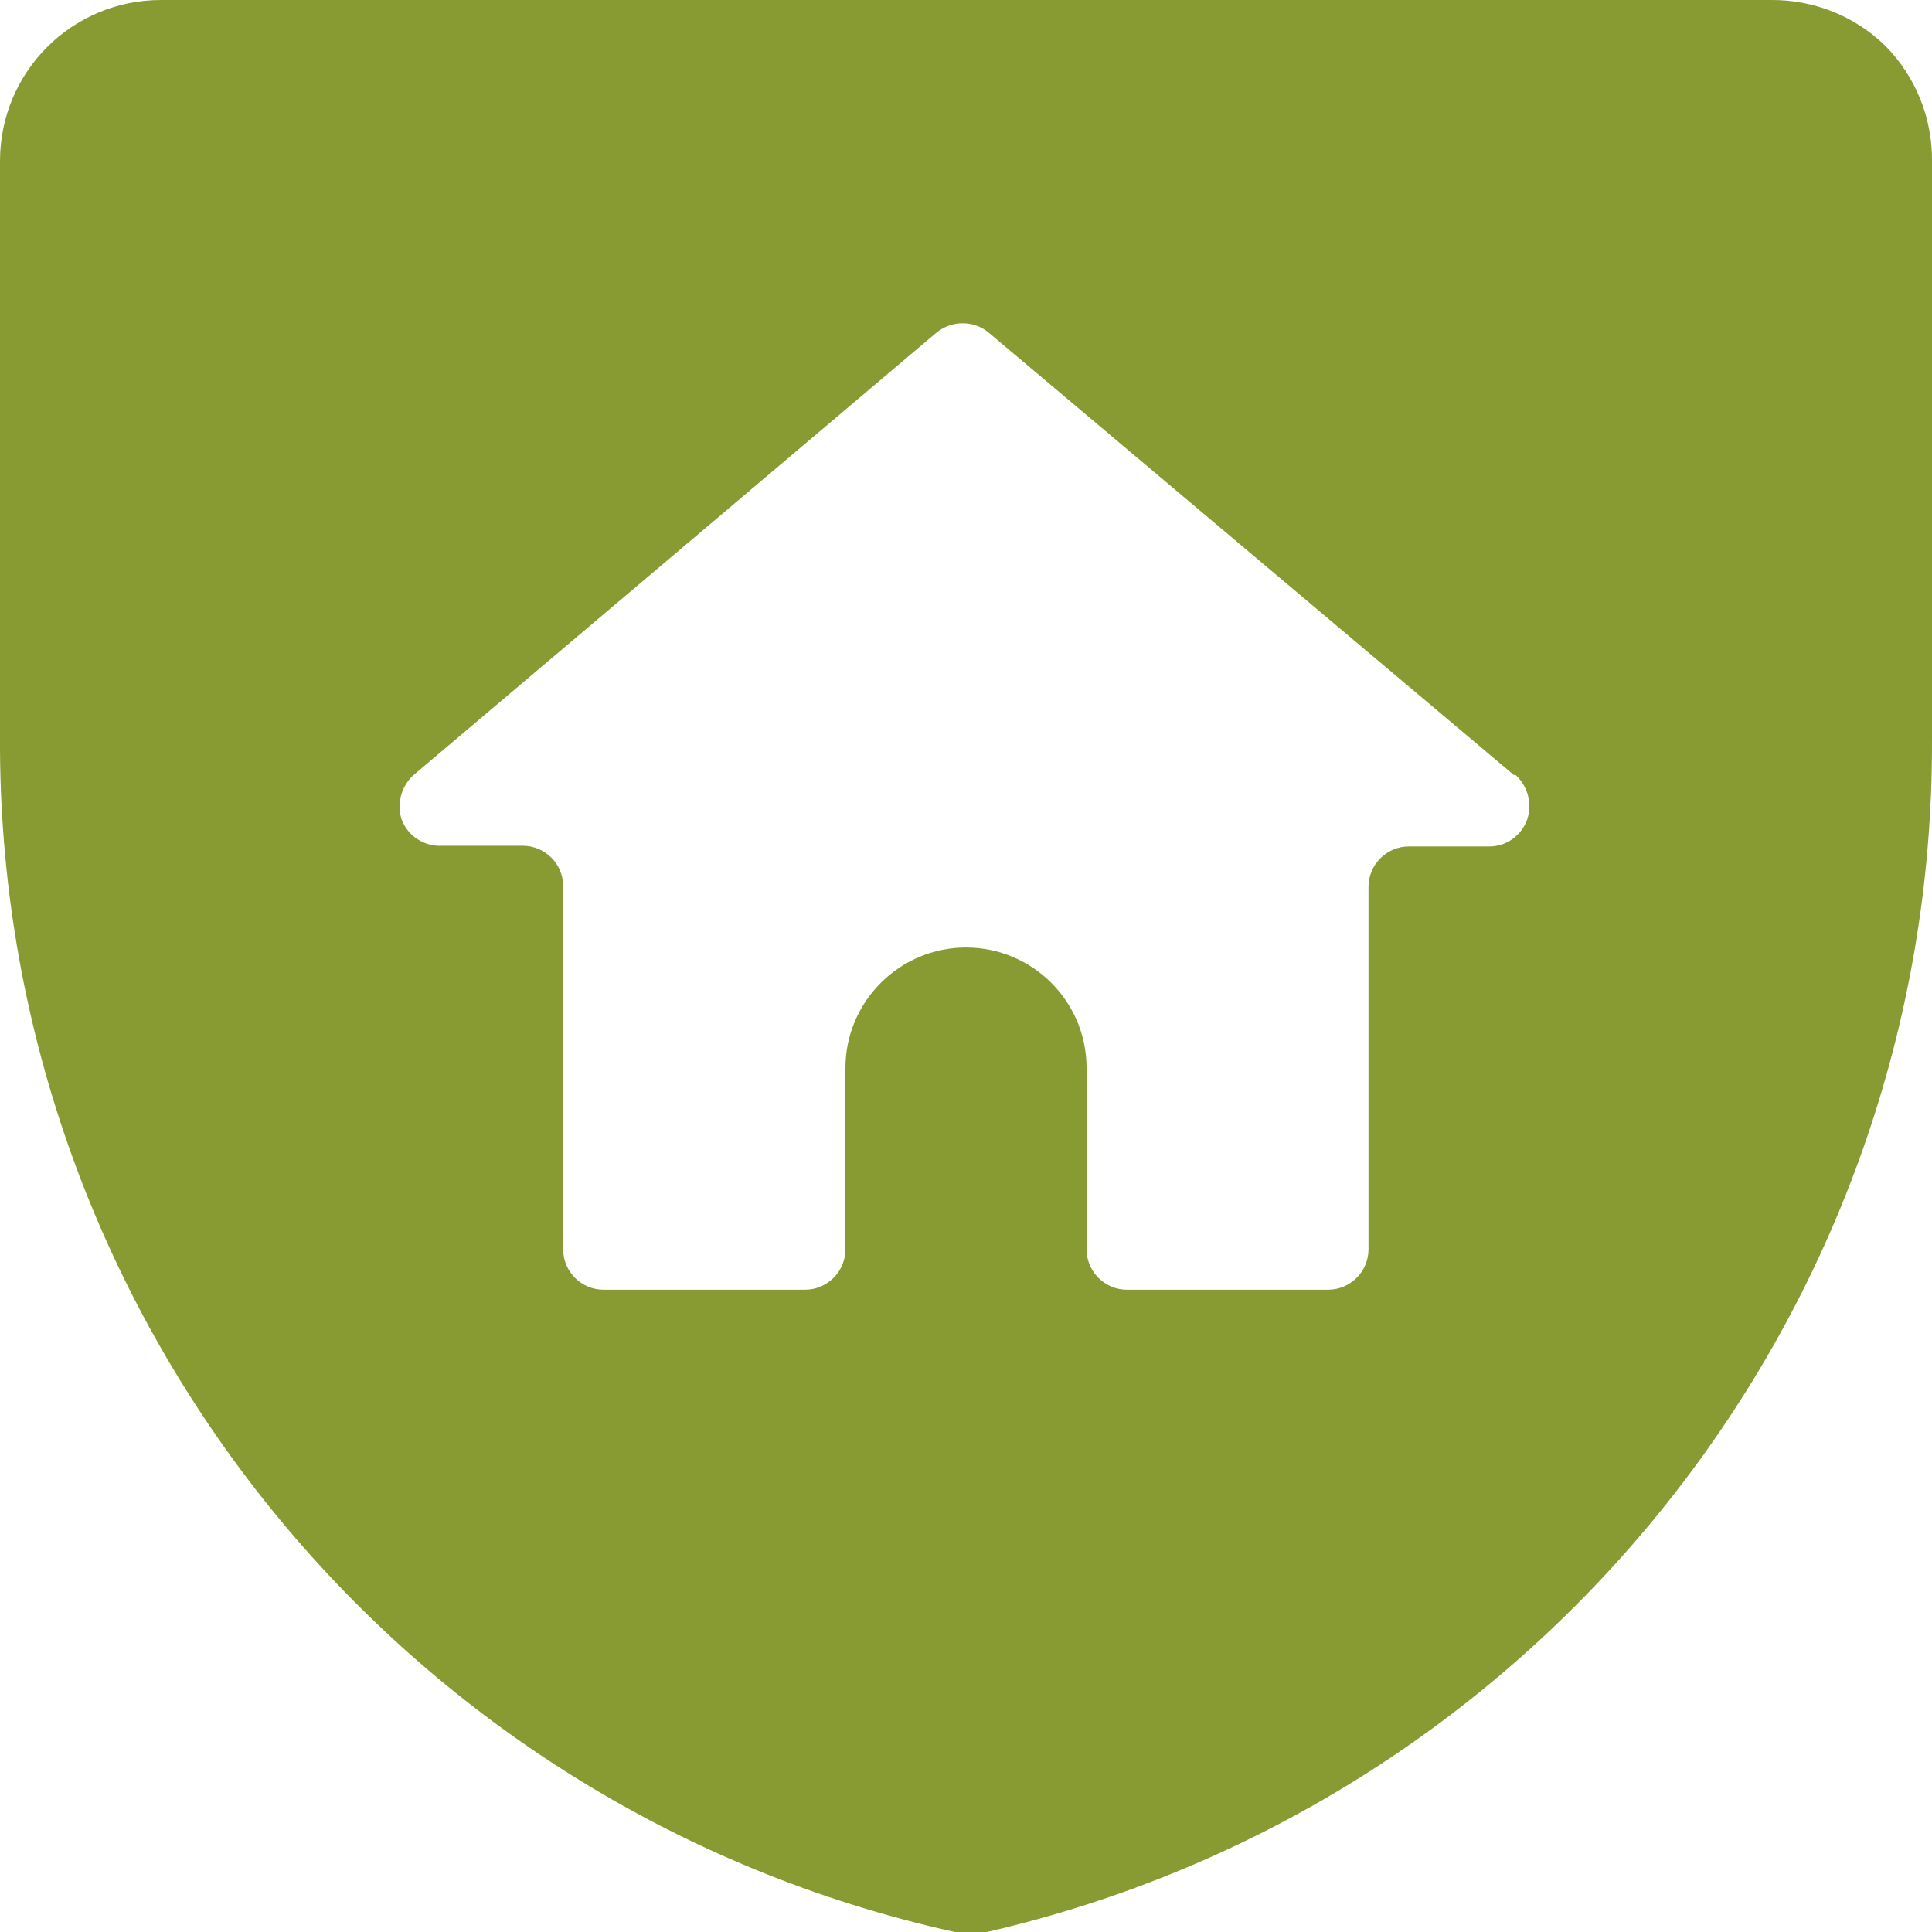
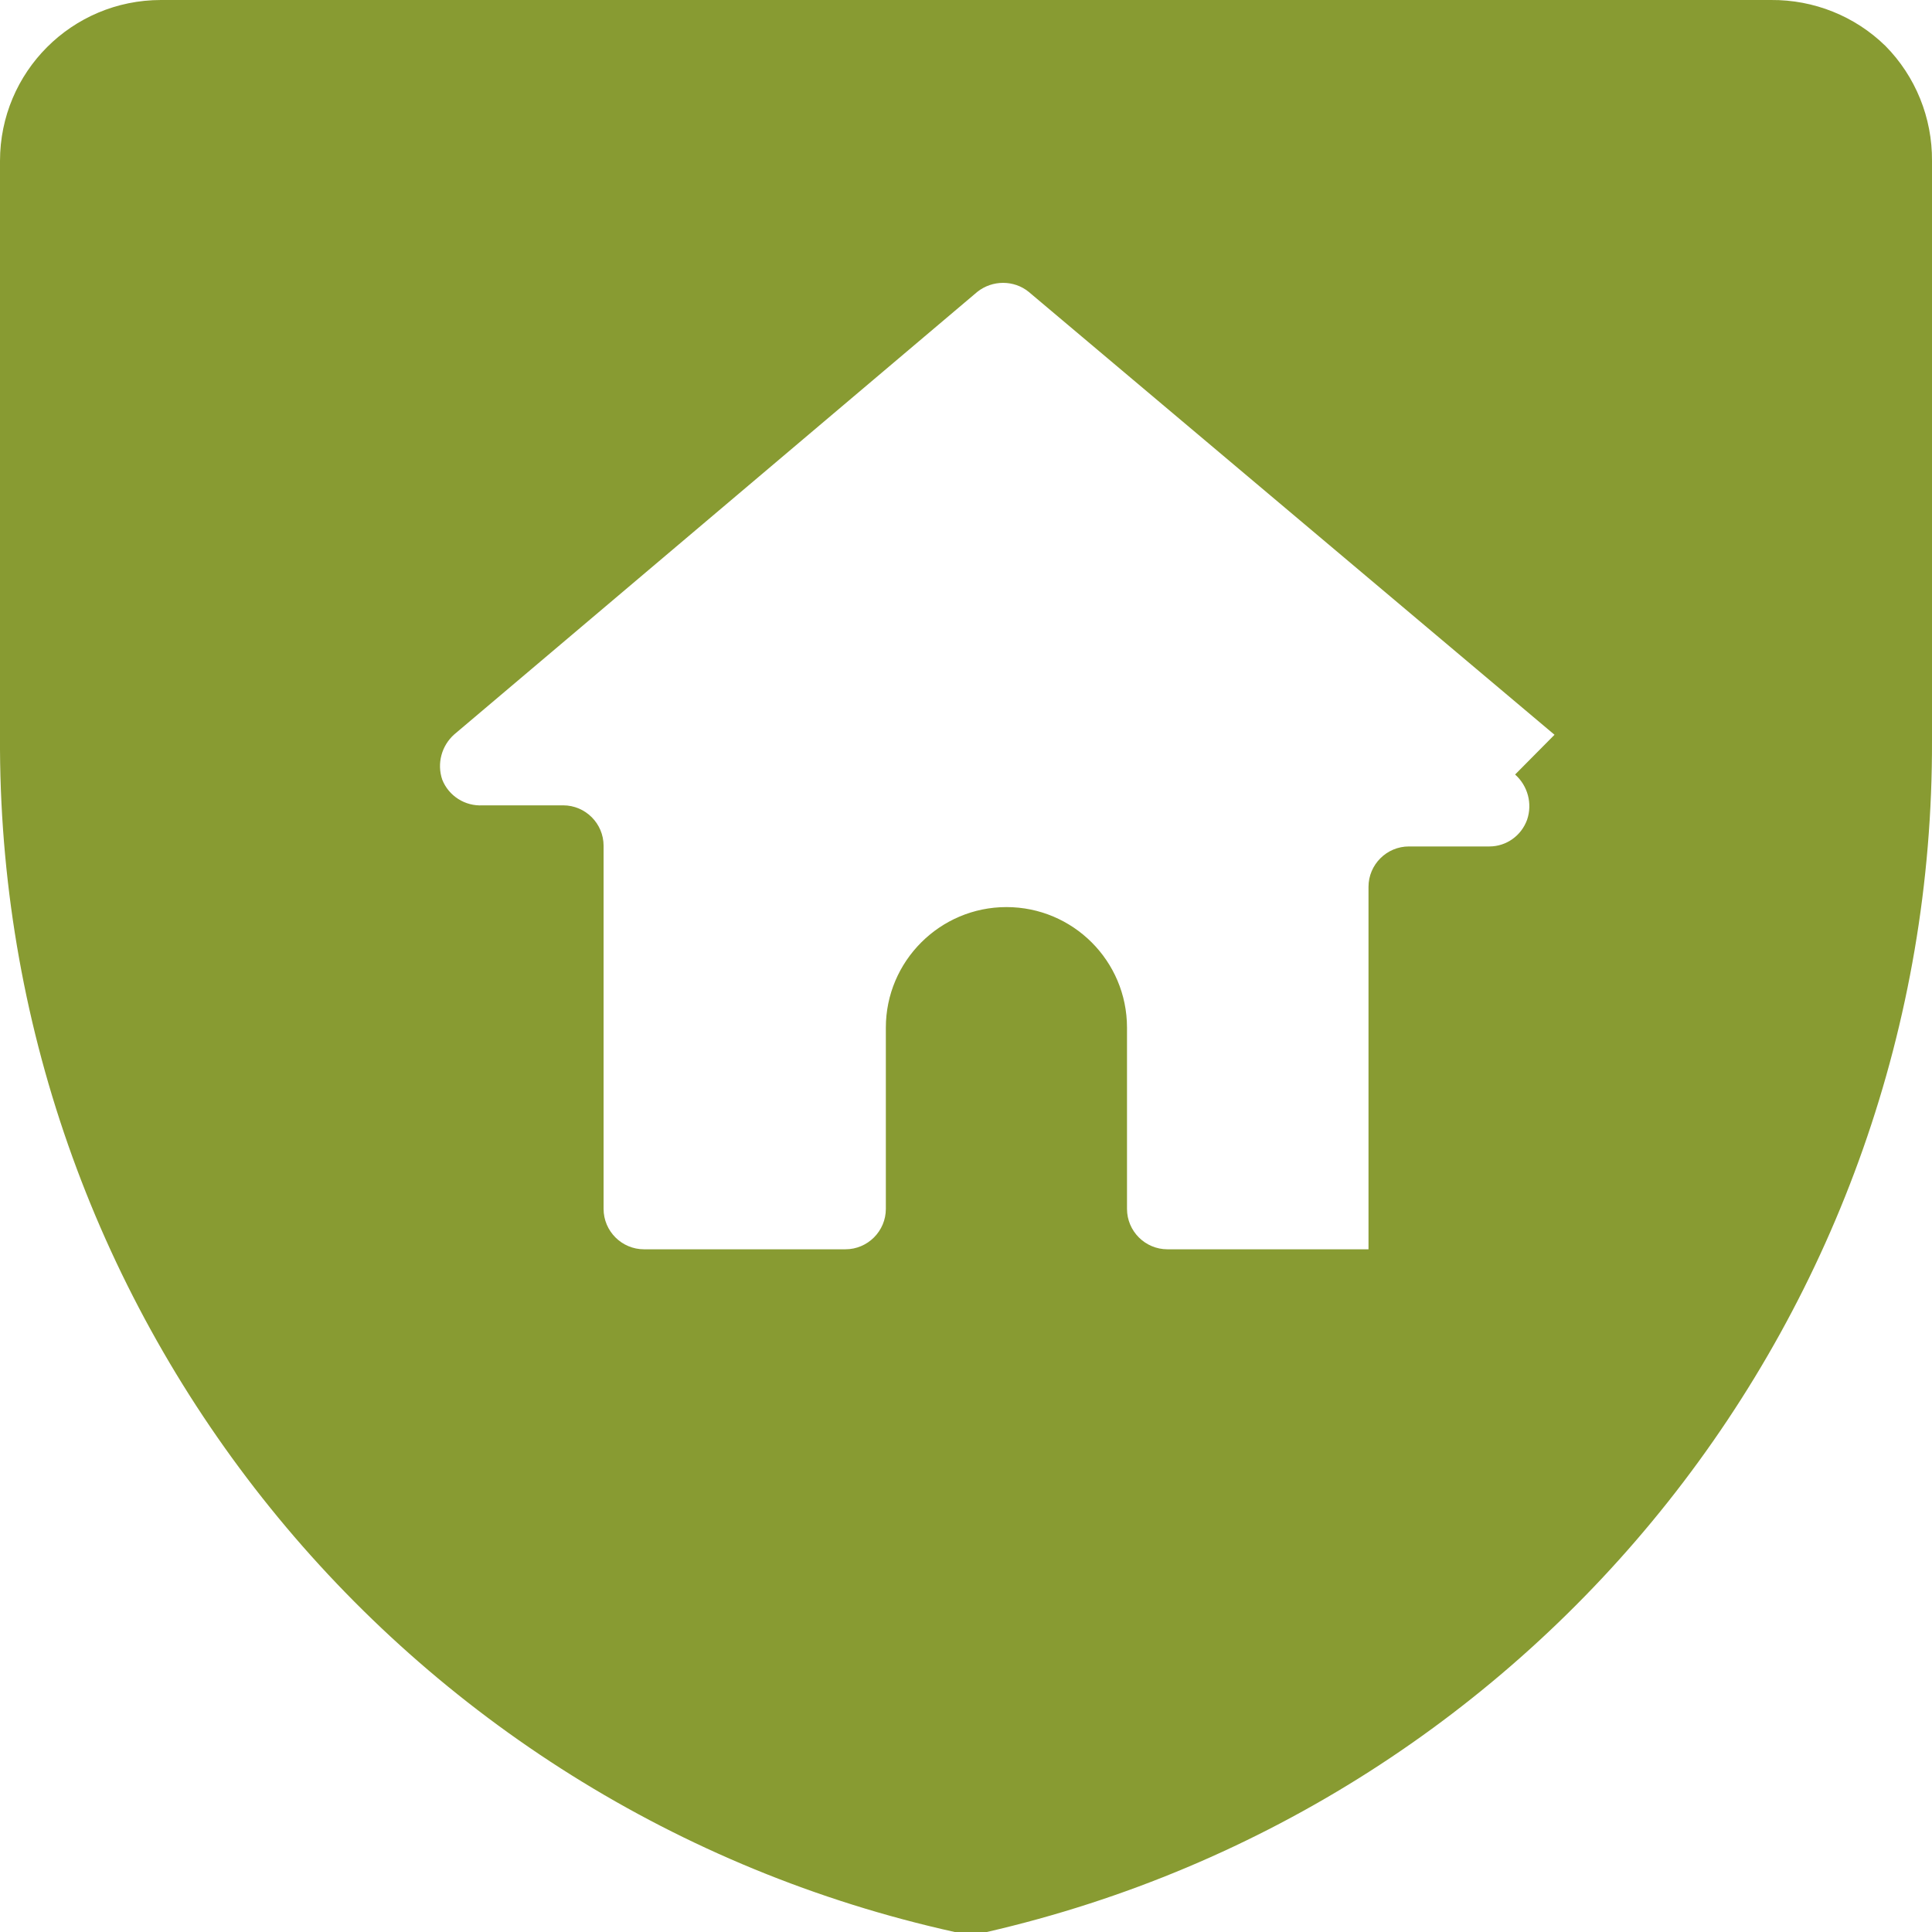
<svg xmlns="http://www.w3.org/2000/svg" id="Shield-Home--Streamline-Ultimate.svg" version="1.1" viewBox="0 0 564 564">
  <defs>
    <style>
      .cls-1 {
        fill: #889b32;
        stroke-width: 0px;
      }
    </style>
  </defs>
-   <path class="cls-1" d="M564,47c.1-12.6-4.8-24.7-13.6-33.6C541.5,4.7,529.5-.1,517,0H47C21,0,0,21,0,47v171.8c.9,166,116.6,309.3,278.7,345.2,1.6.2,3.1.2,4.7,0,1.6.2,3.1.2,4.7,0,161.9-37.3,276.4-181.7,275.9-347.8V47ZM442.3,226.1c3.7,3.3,5.1,8.5,3.5,13.2-1.7,4.7-6.1,7.8-11,7.8h-23.5c-6.5,0-11.8,5.3-11.8,11.8h0v105.8c0,6.5-5.3,11.8-11.8,11.8h-58.7c-6.5,0-11.8-5.3-11.8-11.8v-52.9c0-19.5-15.8-35.2-35.2-35.2s-35.2,15.8-35.2,35.2h0v52.9c0,6.5-5.3,11.8-11.8,11.8h-58.8c-6.5,0-11.8-5.3-11.8-11.8v-106c0-6.5-5.3-11.8-11.8-11.8h-23.5c-5.1.3-9.9-2.7-11.8-7.5-1.6-4.7-.2-9.9,3.5-13.2l152.7-129.2c4.4-3.5,10.7-3.5,15,0l153.5,129.3Z" />
+   <path class="cls-1" d="M564,47c.1-12.6-4.8-24.7-13.6-33.6C541.5,4.7,529.5-.1,517,0H47C21,0,0,21,0,47v171.8c.9,166,116.6,309.3,278.7,345.2,1.6.2,3.1.2,4.7,0,1.6.2,3.1.2,4.7,0,161.9-37.3,276.4-181.7,275.9-347.8V47ZM442.3,226.1c3.7,3.3,5.1,8.5,3.5,13.2-1.7,4.7-6.1,7.8-11,7.8h-23.5c-6.5,0-11.8,5.3-11.8,11.8h0v105.8h-58.7c-6.5,0-11.8-5.3-11.8-11.8v-52.9c0-19.5-15.8-35.2-35.2-35.2s-35.2,15.8-35.2,35.2h0v52.9c0,6.5-5.3,11.8-11.8,11.8h-58.8c-6.5,0-11.8-5.3-11.8-11.8v-106c0-6.5-5.3-11.8-11.8-11.8h-23.5c-5.1.3-9.9-2.7-11.8-7.5-1.6-4.7-.2-9.9,3.5-13.2l152.7-129.2c4.4-3.5,10.7-3.5,15,0l153.5,129.3Z" />
</svg>